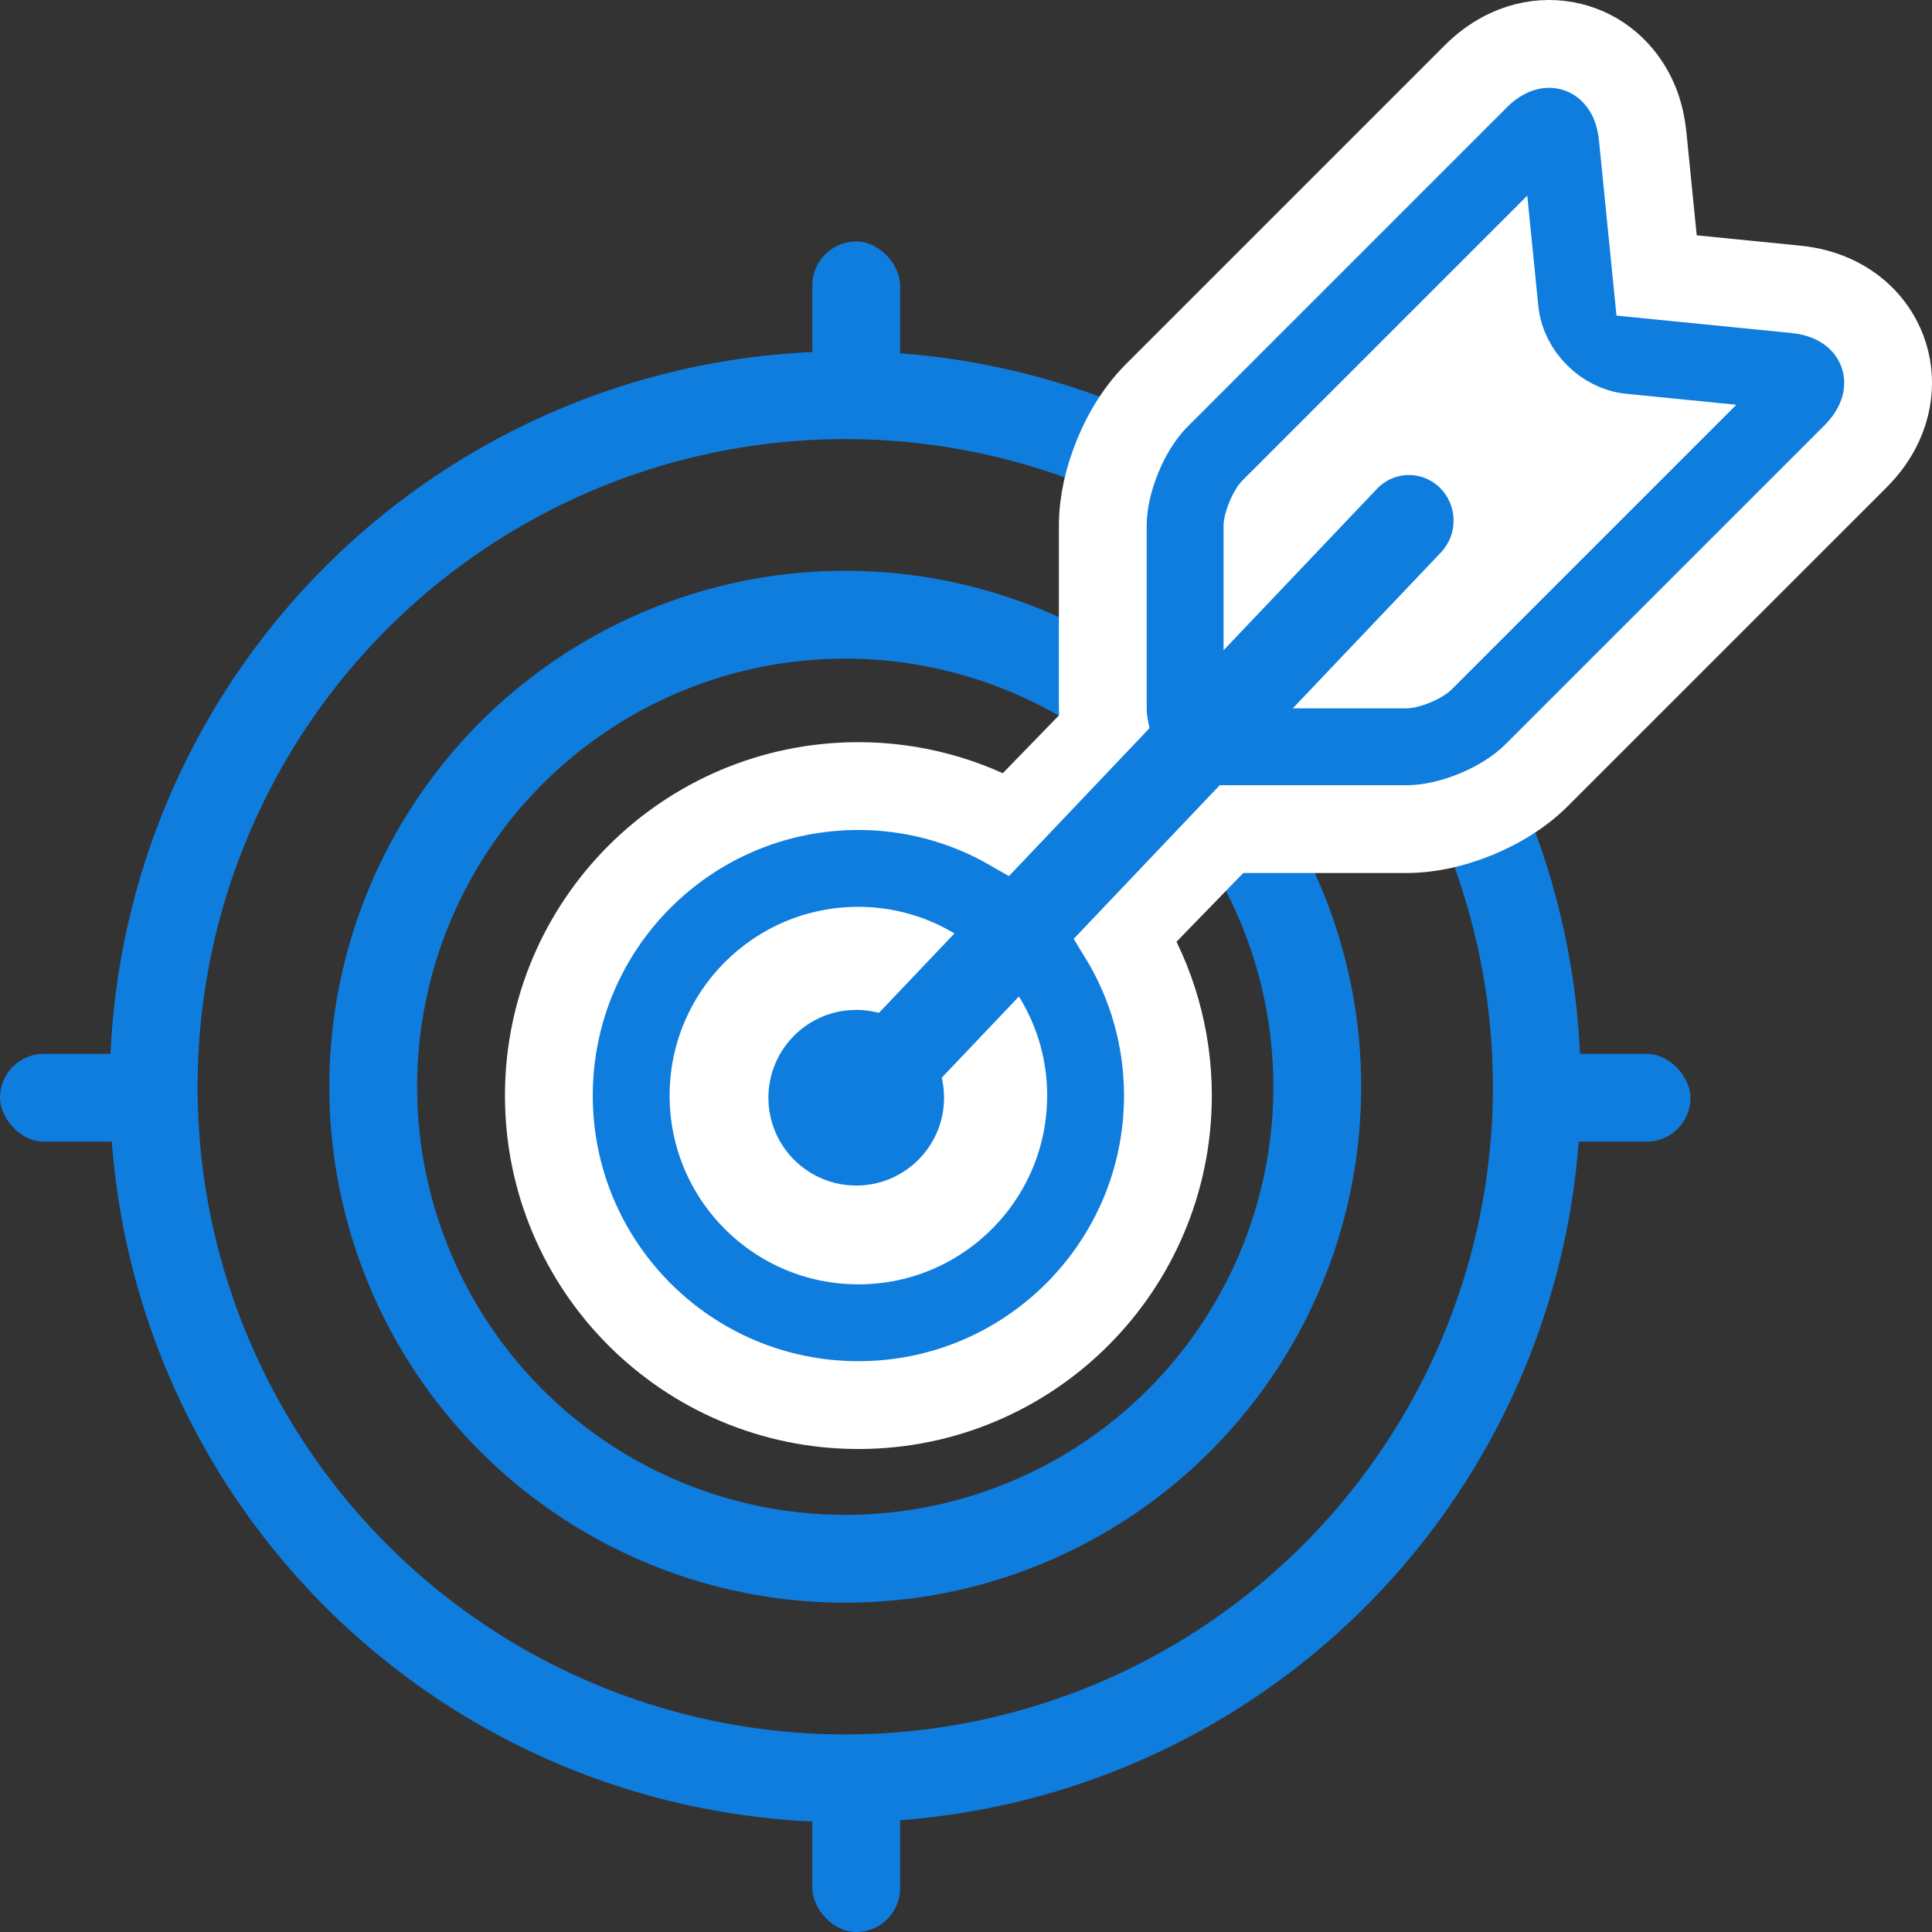
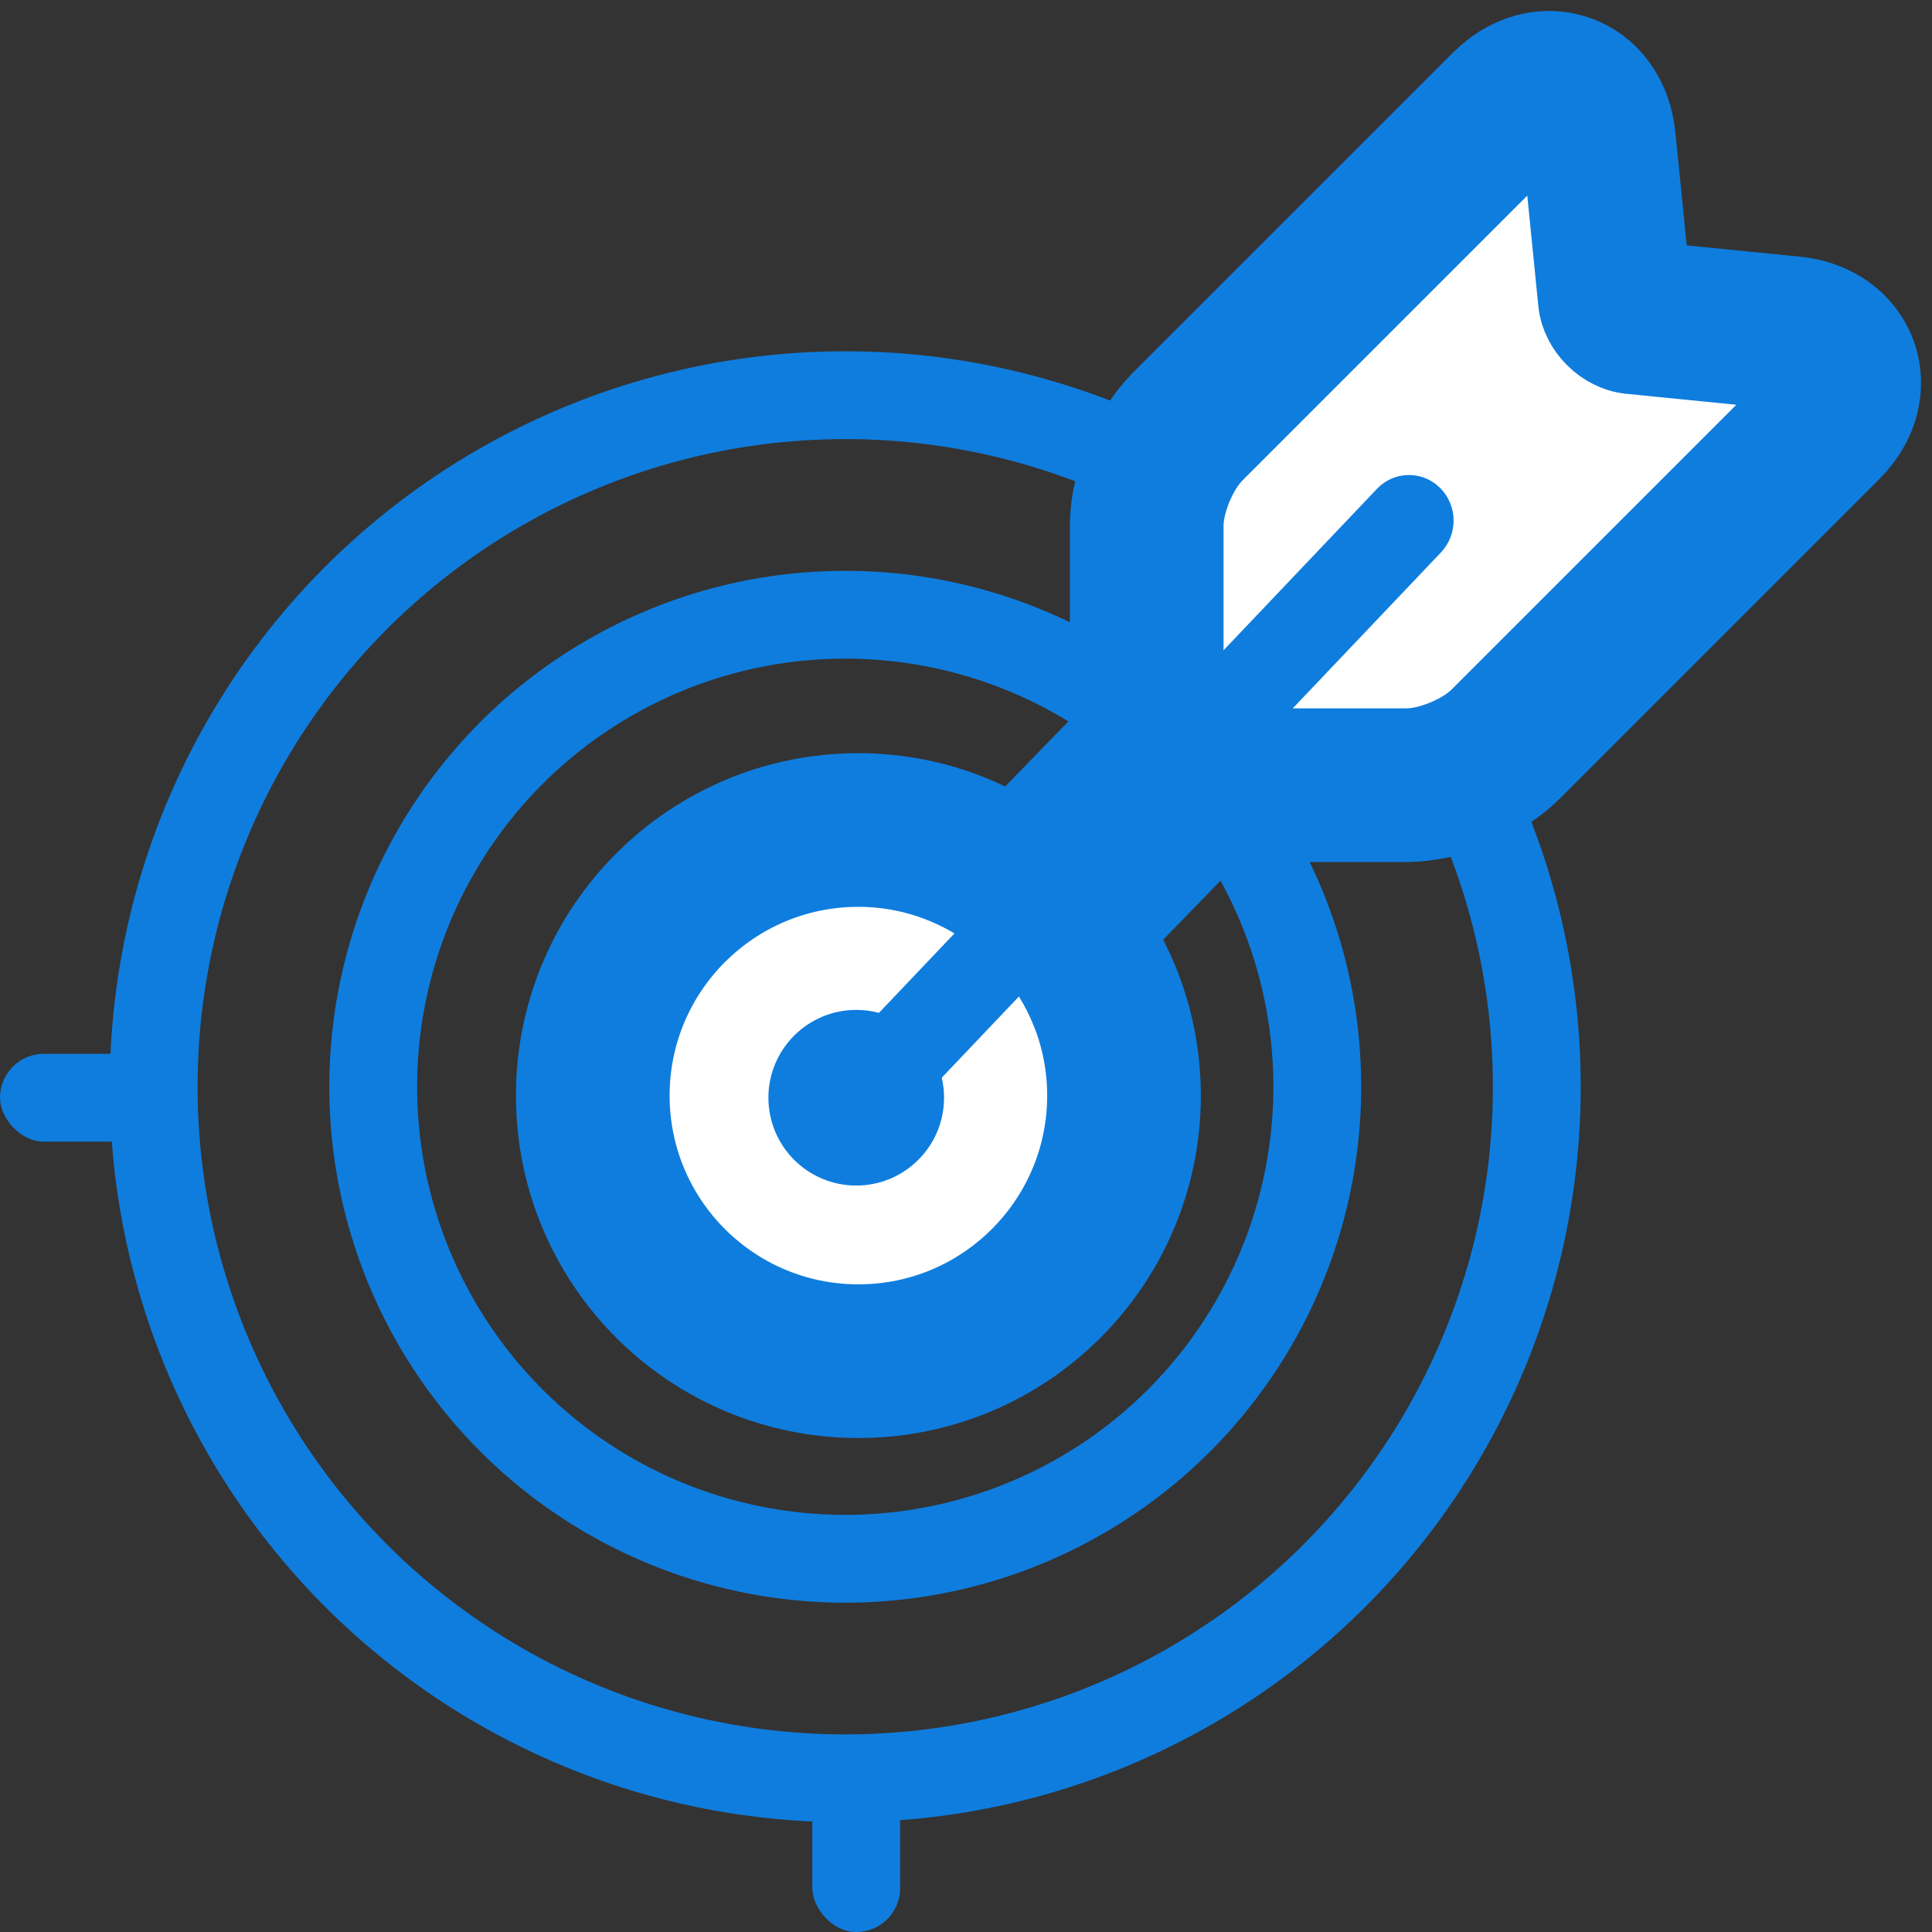
<svg xmlns="http://www.w3.org/2000/svg" xmlns:xlink="http://www.w3.org/1999/xlink" width="88px" height="88px" viewBox="0 0 88 88" version="1.1">
  <rect x="0" y="0" width="88" height="88" fill="#333333" stroke="none" />
  <title>Group 8</title>
  <desc>Created with Sketch.</desc>
  <defs>
    <path d="M83.764,12.466 C83.529,12.009 83.147,11.689 82.77,11.497 C82.39,11.302 82.002,11.211 81.605,11.17 L74.405,10.452 C74.259,10.441 74.028,10.339 73.848,10.155 C73.663,9.974 73.562,9.744 73.552,9.597 L72.831,2.395 C72.775,1.868 72.635,1.345 72.268,0.857 C72.086,0.617 71.836,0.392 71.534,0.236 C71.233,0.079 70.886,-0.001 70.56,9.28685366e-06 C70.139,0.001 69.766,0.119 69.452,0.281 C69.138,0.445 68.872,0.656 68.631,0.896 L54.099,15.427 C53.509,16.026 53.089,16.746 52.766,17.516 C52.451,18.289 52.237,19.096 52.231,19.938 L52.231,28.236 C52.233,28.805 52.38,29.334 52.619,29.81 L46.366,36.249 C44.341,34.723 41.83,33.805 39.099,33.805 C32.415,33.805 27,39.223 27,45.903 C27,52.583 32.415,58 39.099,58 C45.779,58 51.197,52.583 51.197,45.903 C51.197,43.044 50.199,40.422 48.541,38.351 L55.017,31.683 C55.258,31.734 55.504,31.764 55.761,31.765 L64.065,31.765 C64.906,31.759 65.714,31.547 66.486,31.232 C67.257,30.908 67.977,30.488 68.577,29.897 L83.105,15.37 C83.345,15.129 83.555,14.862 83.719,14.547 C83.881,14.233 84,13.86 84,13.441 C84.003,13.115 83.923,12.767 83.764,12.466 Z" id="path-1" />
  </defs>
  <g id="Page-1" stroke="none" stroke-width="1" fill="none" fill-rule="evenodd">
    <g id="Team" transform="translate(-905, -2046)">
      <g id="Group-8" transform="translate(905, 2050)">
        <circle id="Oval-30" stroke="#0F7DDE" stroke-width="4" cx="38.5" cy="45.5" r="21.5" />
        <circle id="Oval-30" stroke="#0F7DDE" stroke-width="4" cx="38.5" cy="45.5" r="31.5" />
        <g id="Path">
          <use stroke="#0F7DDE" stroke-width="7" fill="#FFFFFF" fill-rule="evenodd" xlink:href="#path-1" />
-           <path stroke="#FFFFFF" stroke-width="4" d="M85.538,11.542 C85.846,12.131 86.006,12.802 86,13.441 C86,14.165 85.817,14.842 85.492,15.473 C85.238,15.96 84.915,16.387 84.52,16.784 L69.98,31.322 C69.224,32.067 68.323,32.63 67.241,33.084 C66.175,33.518 65.14,33.758 64.065,33.765 L55.783,33.765 L51.127,38.559 C52.468,40.746 53.197,43.27 53.197,45.903 C53.197,53.687 46.883,60 39.099,60 C31.312,60 25,53.688 25,45.903 C25,38.117 31.312,31.805 39.099,31.805 C41.585,31.805 43.976,32.46 46.083,33.67 L50.338,29.288 C50.269,28.945 50.232,28.594 50.231,28.236 L50.231,19.923 C50.239,18.864 50.478,17.83 50.921,16.743 C51.366,15.68 51.93,14.778 52.685,14.013 L67.22,-0.522 C67.613,-0.914 68.039,-1.237 68.538,-1.498 C69.156,-1.816 69.833,-1.998 70.553,-2 C71.207,-2.002 71.872,-1.843 72.455,-1.54 C73.012,-1.251 73.493,-0.837 73.866,-0.346 C74.438,0.414 74.719,1.239 74.821,2.196 L75.456,8.547 L81.811,9.18 C82.48,9.25 83.092,9.414 83.68,9.715 C84.454,10.111 85.119,10.733 85.538,11.542 Z" />
        </g>
-         <rect id="Rectangle-7" fill="#0F7DDE" x="37" y="7" width="4" height="8" rx="2" />
        <path d="M52.016,13 L52.016,13 C53.159,13 54.093,13.911 54.123,15.054 L54.986,48.946 C55.014,50.052 54.141,50.971 53.035,50.999 C53.018,51 53.001,51 52.984,51 L52.984,51 C51.841,51 50.907,50.089 50.877,48.946 L50.014,15.054 C49.986,13.948 50.859,13.029 51.965,13.001 C51.982,13 51.999,13 52.016,13 Z" id="Rectangle-7" fill="#0F7DDE" transform="translate(52.5, 32) rotate(45) translate(-52.5, -32) " />
        <rect id="Rectangle-7" fill="#0F7DDE" x="37" y="76" width="4" height="8" rx="2" />
-         <rect id="Rectangle-7" fill="#0F7DDE" x="69" y="44" width="8" height="4" rx="2" />
        <rect id="Rectangle-7" fill="#0F7DDE" x="0" y="44" width="8" height="4" rx="2" />
        <circle id="Oval-31" fill="#0F7DDE" cx="39" cy="46" r="4" />
      </g>
    </g>
  </g>
</svg>